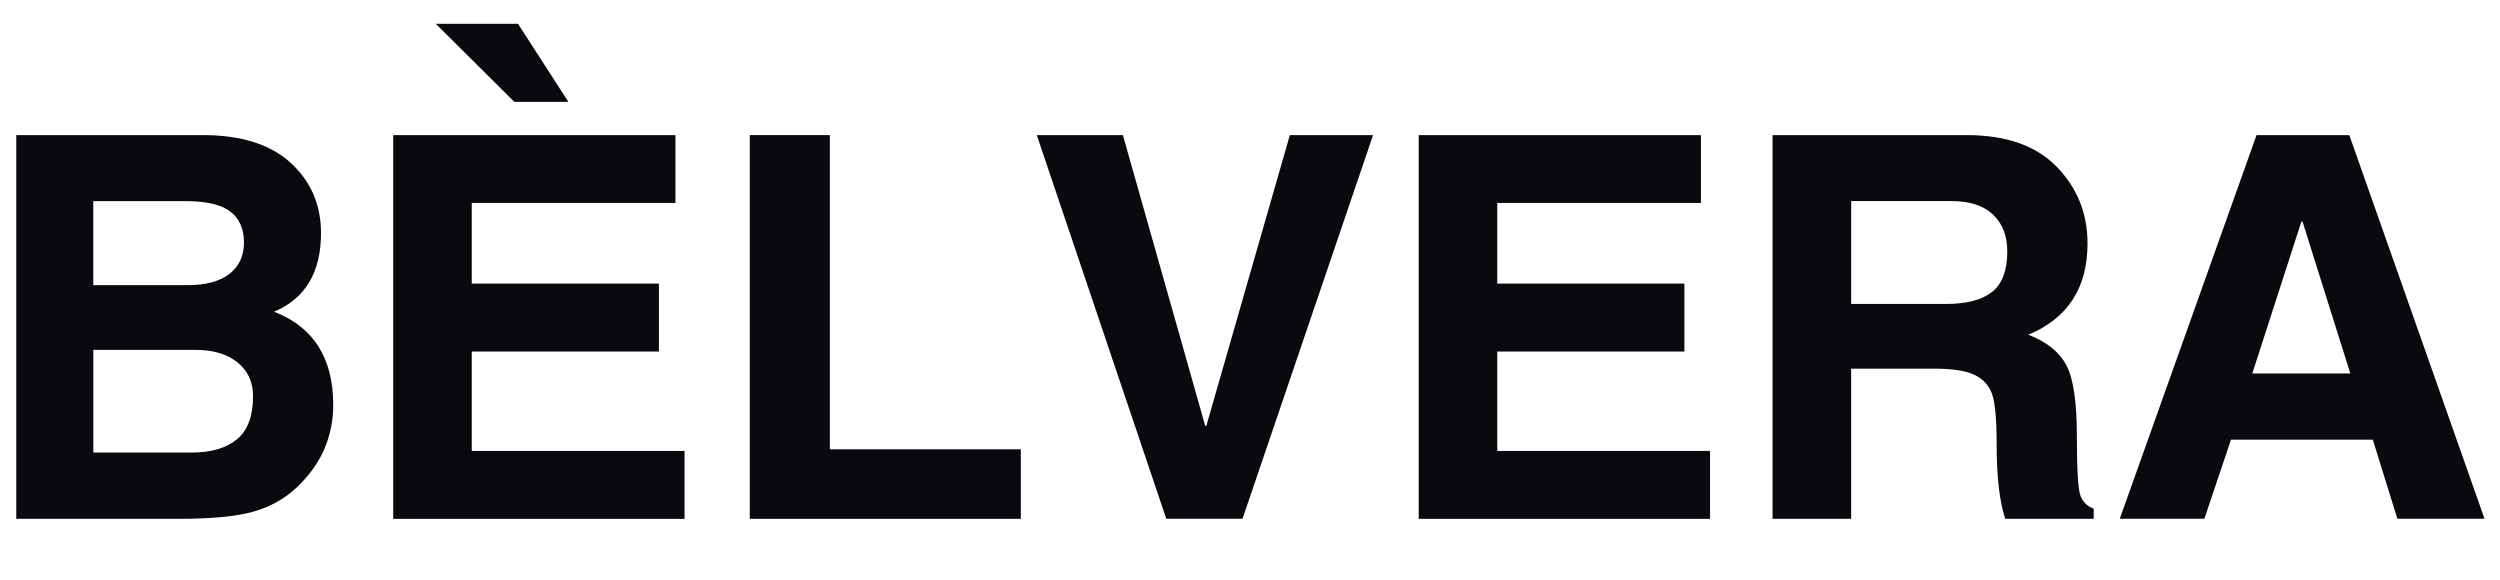
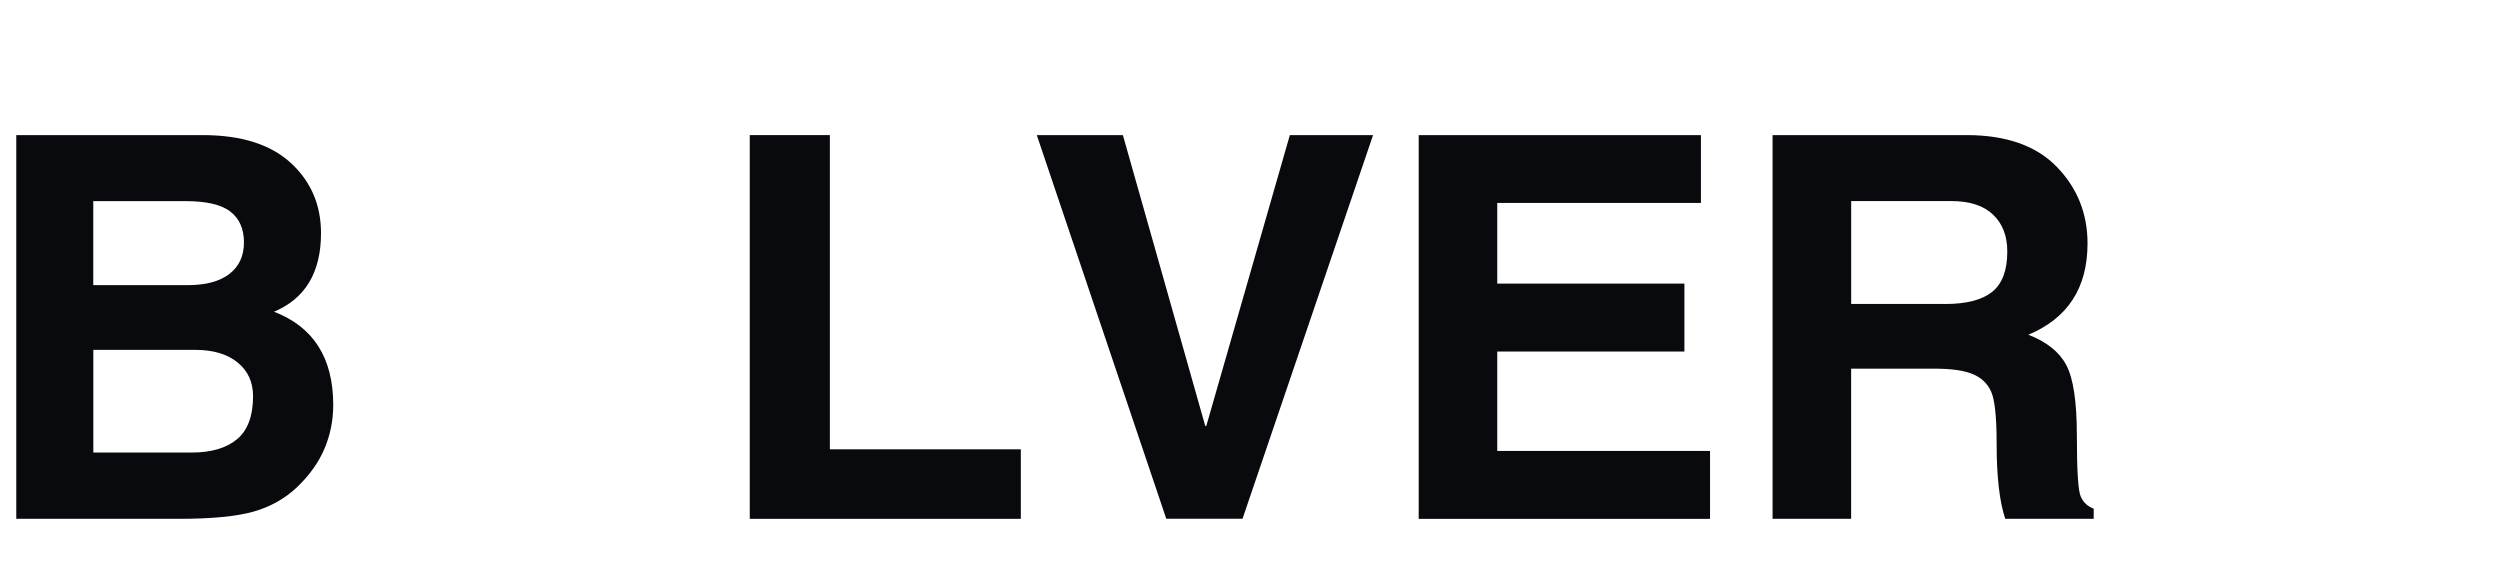
<svg xmlns="http://www.w3.org/2000/svg" viewBox="0 0 401 93.04" data-name="Ebene 1" id="Ebene_1">
  <defs>
    <style>
      .cls-1 {
        fill: #090a0e;
      }
    </style>
  </defs>
  <path d="M14.97,45.74h15.08c2.93,0,5.17-.59,6.73-1.79,1.57-1.21,2.35-2.9,2.35-5.06s-.72-3.82-2.17-4.94c-1.43-1.13-3.85-1.69-7.25-1.69h-14.75v13.48ZM14.97,72.59h15.75c3.15,0,5.58-.71,7.29-2.13,1.72-1.43,2.58-3.73,2.58-6.9,0-2.28-.83-4.08-2.48-5.42-1.64-1.34-3.9-2.02-6.77-2.02H14.97v16.46ZM2.61,21.67h29.9c6.18,0,10.89,1.49,14.13,4.46,3.23,2.97,4.85,6.73,4.85,11.27,0,6.29-2.52,10.49-7.54,12.6,6.33,2.43,9.5,7.42,9.5,14.96,0,2.46-.47,4.79-1.4,7-.93,2.2-2.39,4.24-4.35,6.13-1.97,1.88-4.33,3.2-7.06,3.98-2.74.77-6.72,1.15-11.96,1.15H2.61V21.67Z" class="cls-1" />
-   <path d="M108.34,32.55h-32.67v12.94h30.02v10.9h-30.02v15.94h34.13v10.9h-46.73V21.67h45.27v10.88ZM69.9,3.82h13.19l8.08,12.52h-8.67l-12.6-12.52Z" class="cls-1" />
  <path d="M133.11,72.07h30.63v11.15h-43.48V21.67h12.85v50.4Z" class="cls-1" />
  <path d="M206.89,21.67h13.35l-20.94,61.54h-12.23l-20.77-61.54h13.81l13.21,46.65h.17l13.4-46.65Z" class="cls-1" />
  <path d="M272.83,32.55h-32.67v12.94h30.02v10.9h-30.02v15.94h34.13v10.9h-46.73V21.67h45.27v10.88Z" class="cls-1" />
  <path d="M312.01,48.76c3.38,0,5.88-.64,7.5-1.92,1.64-1.29,2.46-3.46,2.46-6.5,0-2.51-.77-4.48-2.29-5.92-1.52-1.44-3.75-2.17-6.71-2.17h-16.04v16.5h15.08ZM284.33,21.67h31.13c6.33,0,11.15,1.7,14.44,5.08,3.29,3.39,4.94,7.49,4.94,12.29,0,7.14-3.17,12.02-9.5,14.65,2.93,1.13,4.96,2.74,6.08,4.85,1.14,2.1,1.71,5.9,1.71,11.4s.2,8.69.6,9.65c.4.96,1.1,1.63,2.1,2v1.63h-14.19c-.92-2.76-1.38-6.76-1.38-11.98,0-4.38-.3-7.19-.9-8.46-.58-1.28-1.56-2.2-2.92-2.77-1.35-.58-3.43-.88-6.23-.88h-13.29v24.08h-12.6V21.67Z" class="cls-1" />
-   <path d="M361.28,59.9h15.71l-7.67-24.38h-.17l-7.88,24.38ZM353.57,83.21h-13.56l21.94-61.54h14.88l21.69,61.54h-13.98l-3.94-12.69h-22.75l-4.27,12.69Z" class="cls-1" />
</svg>